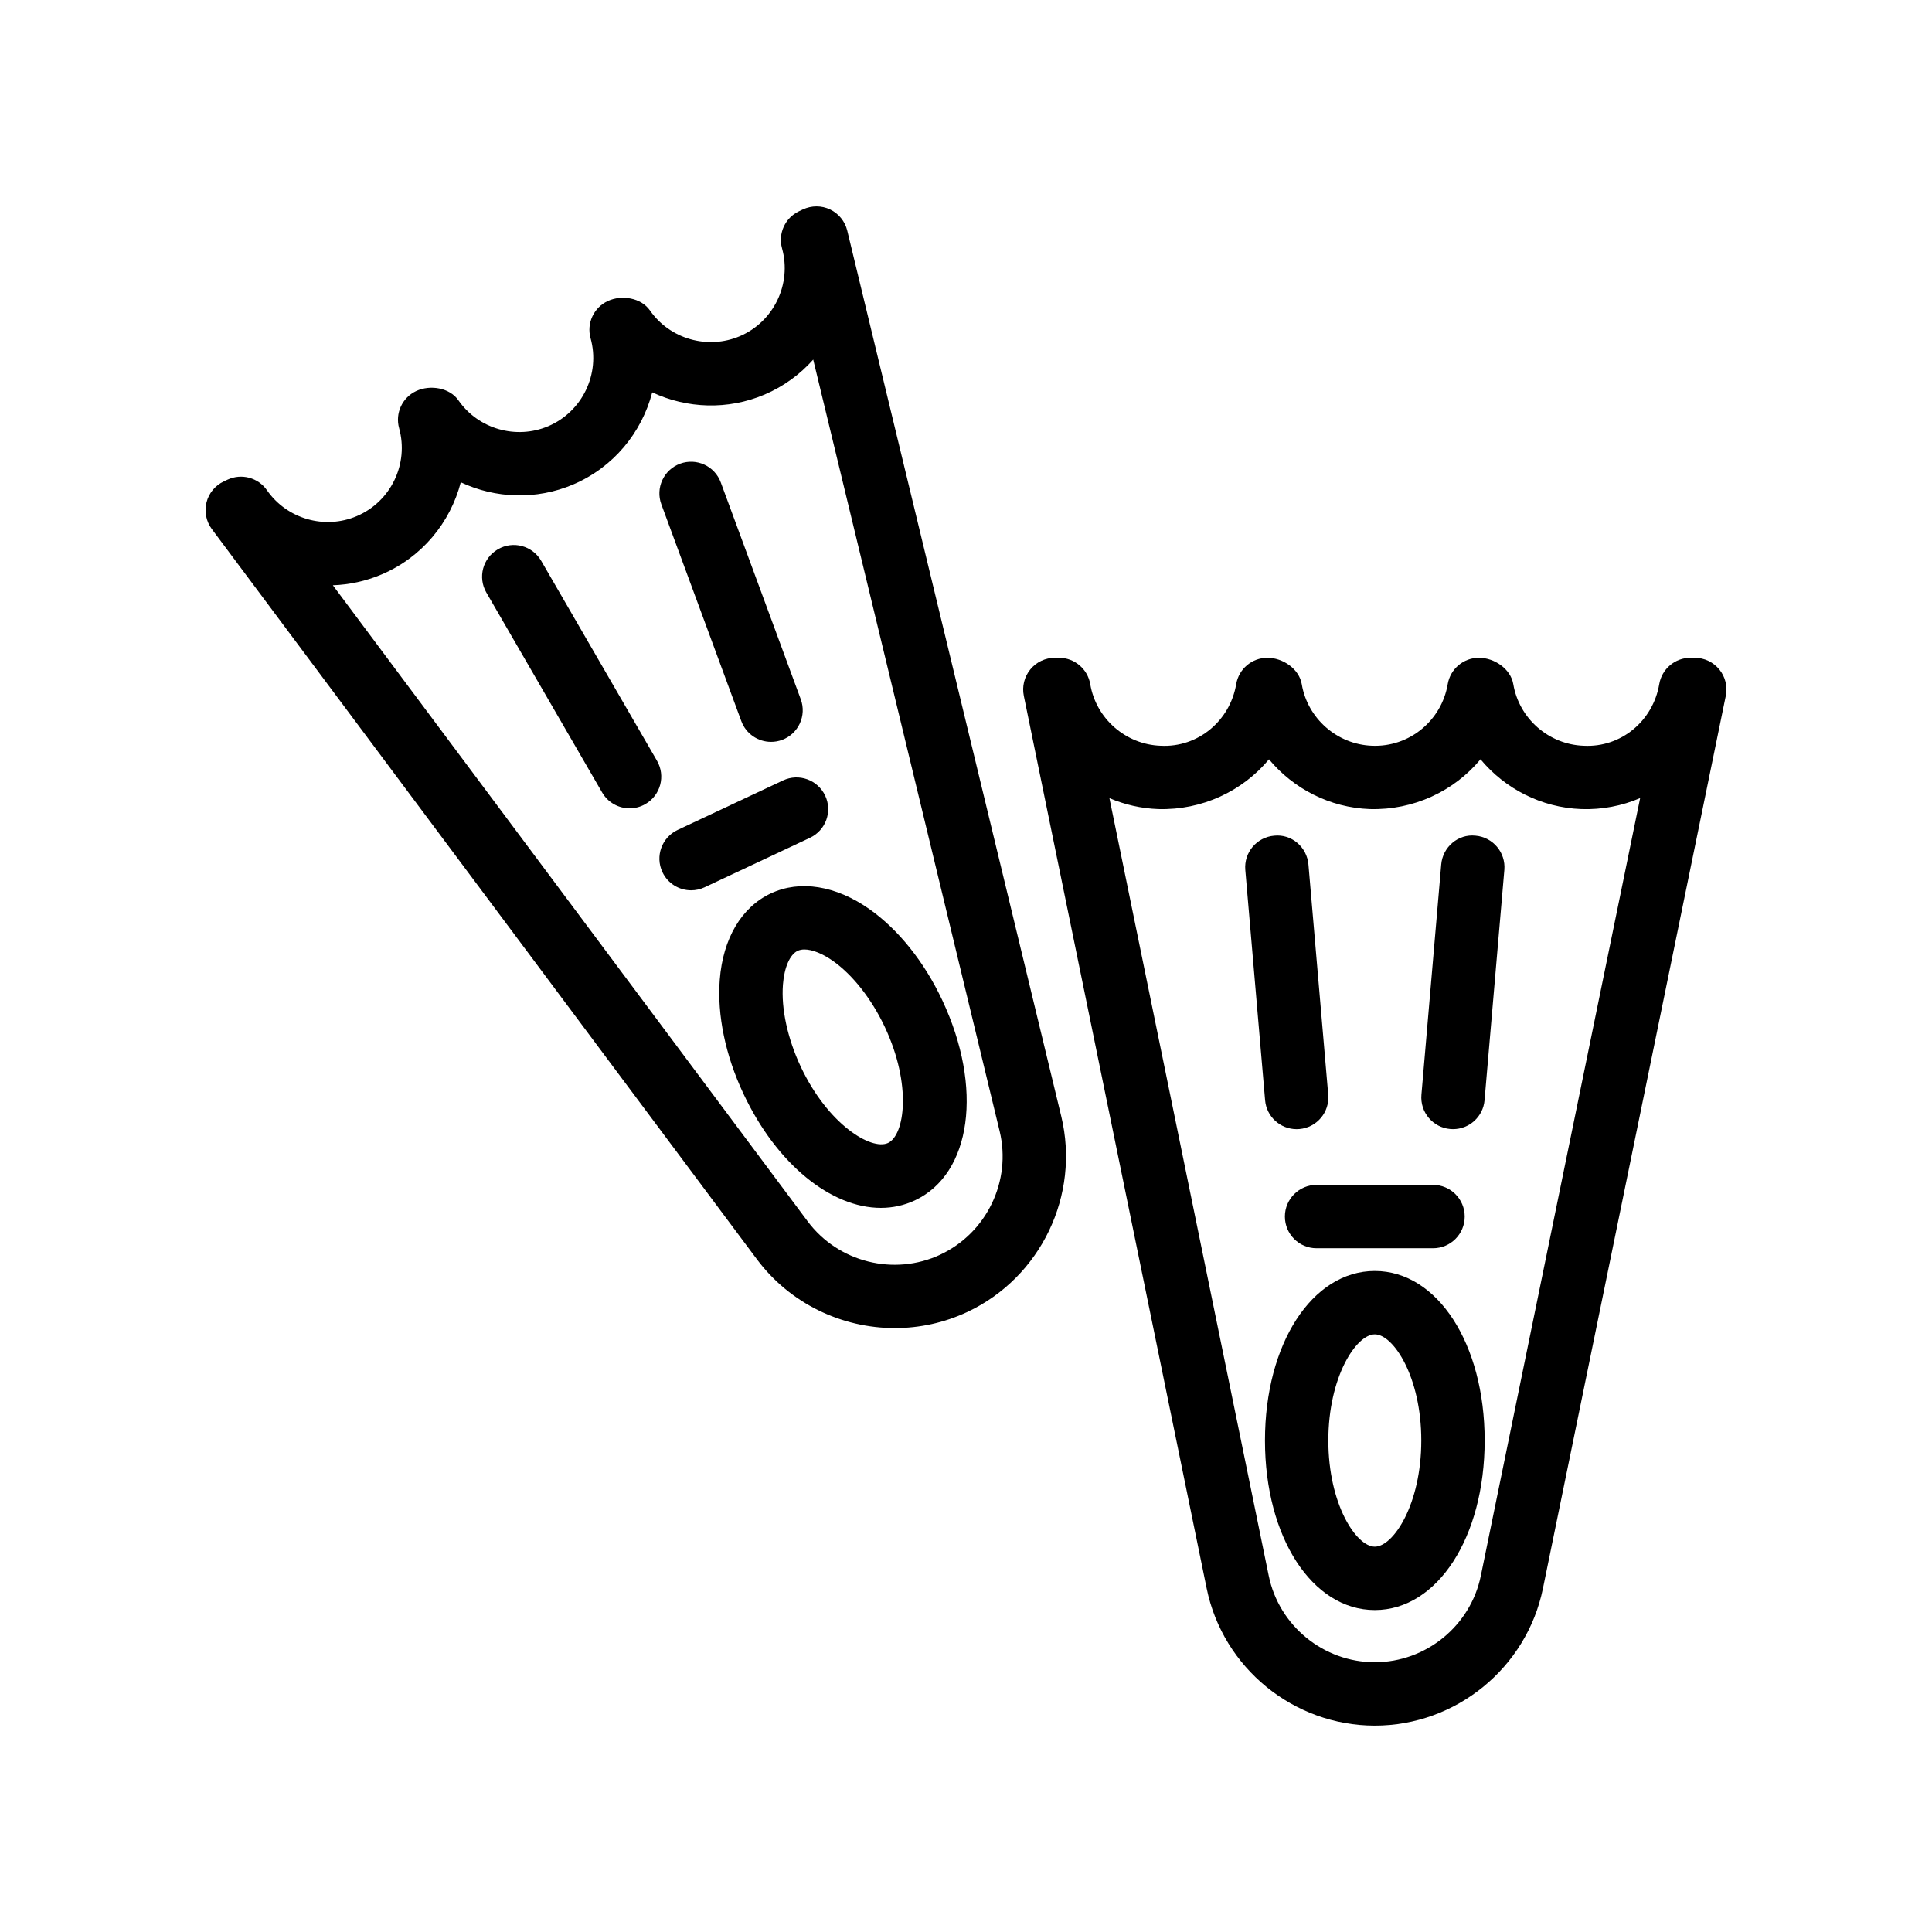
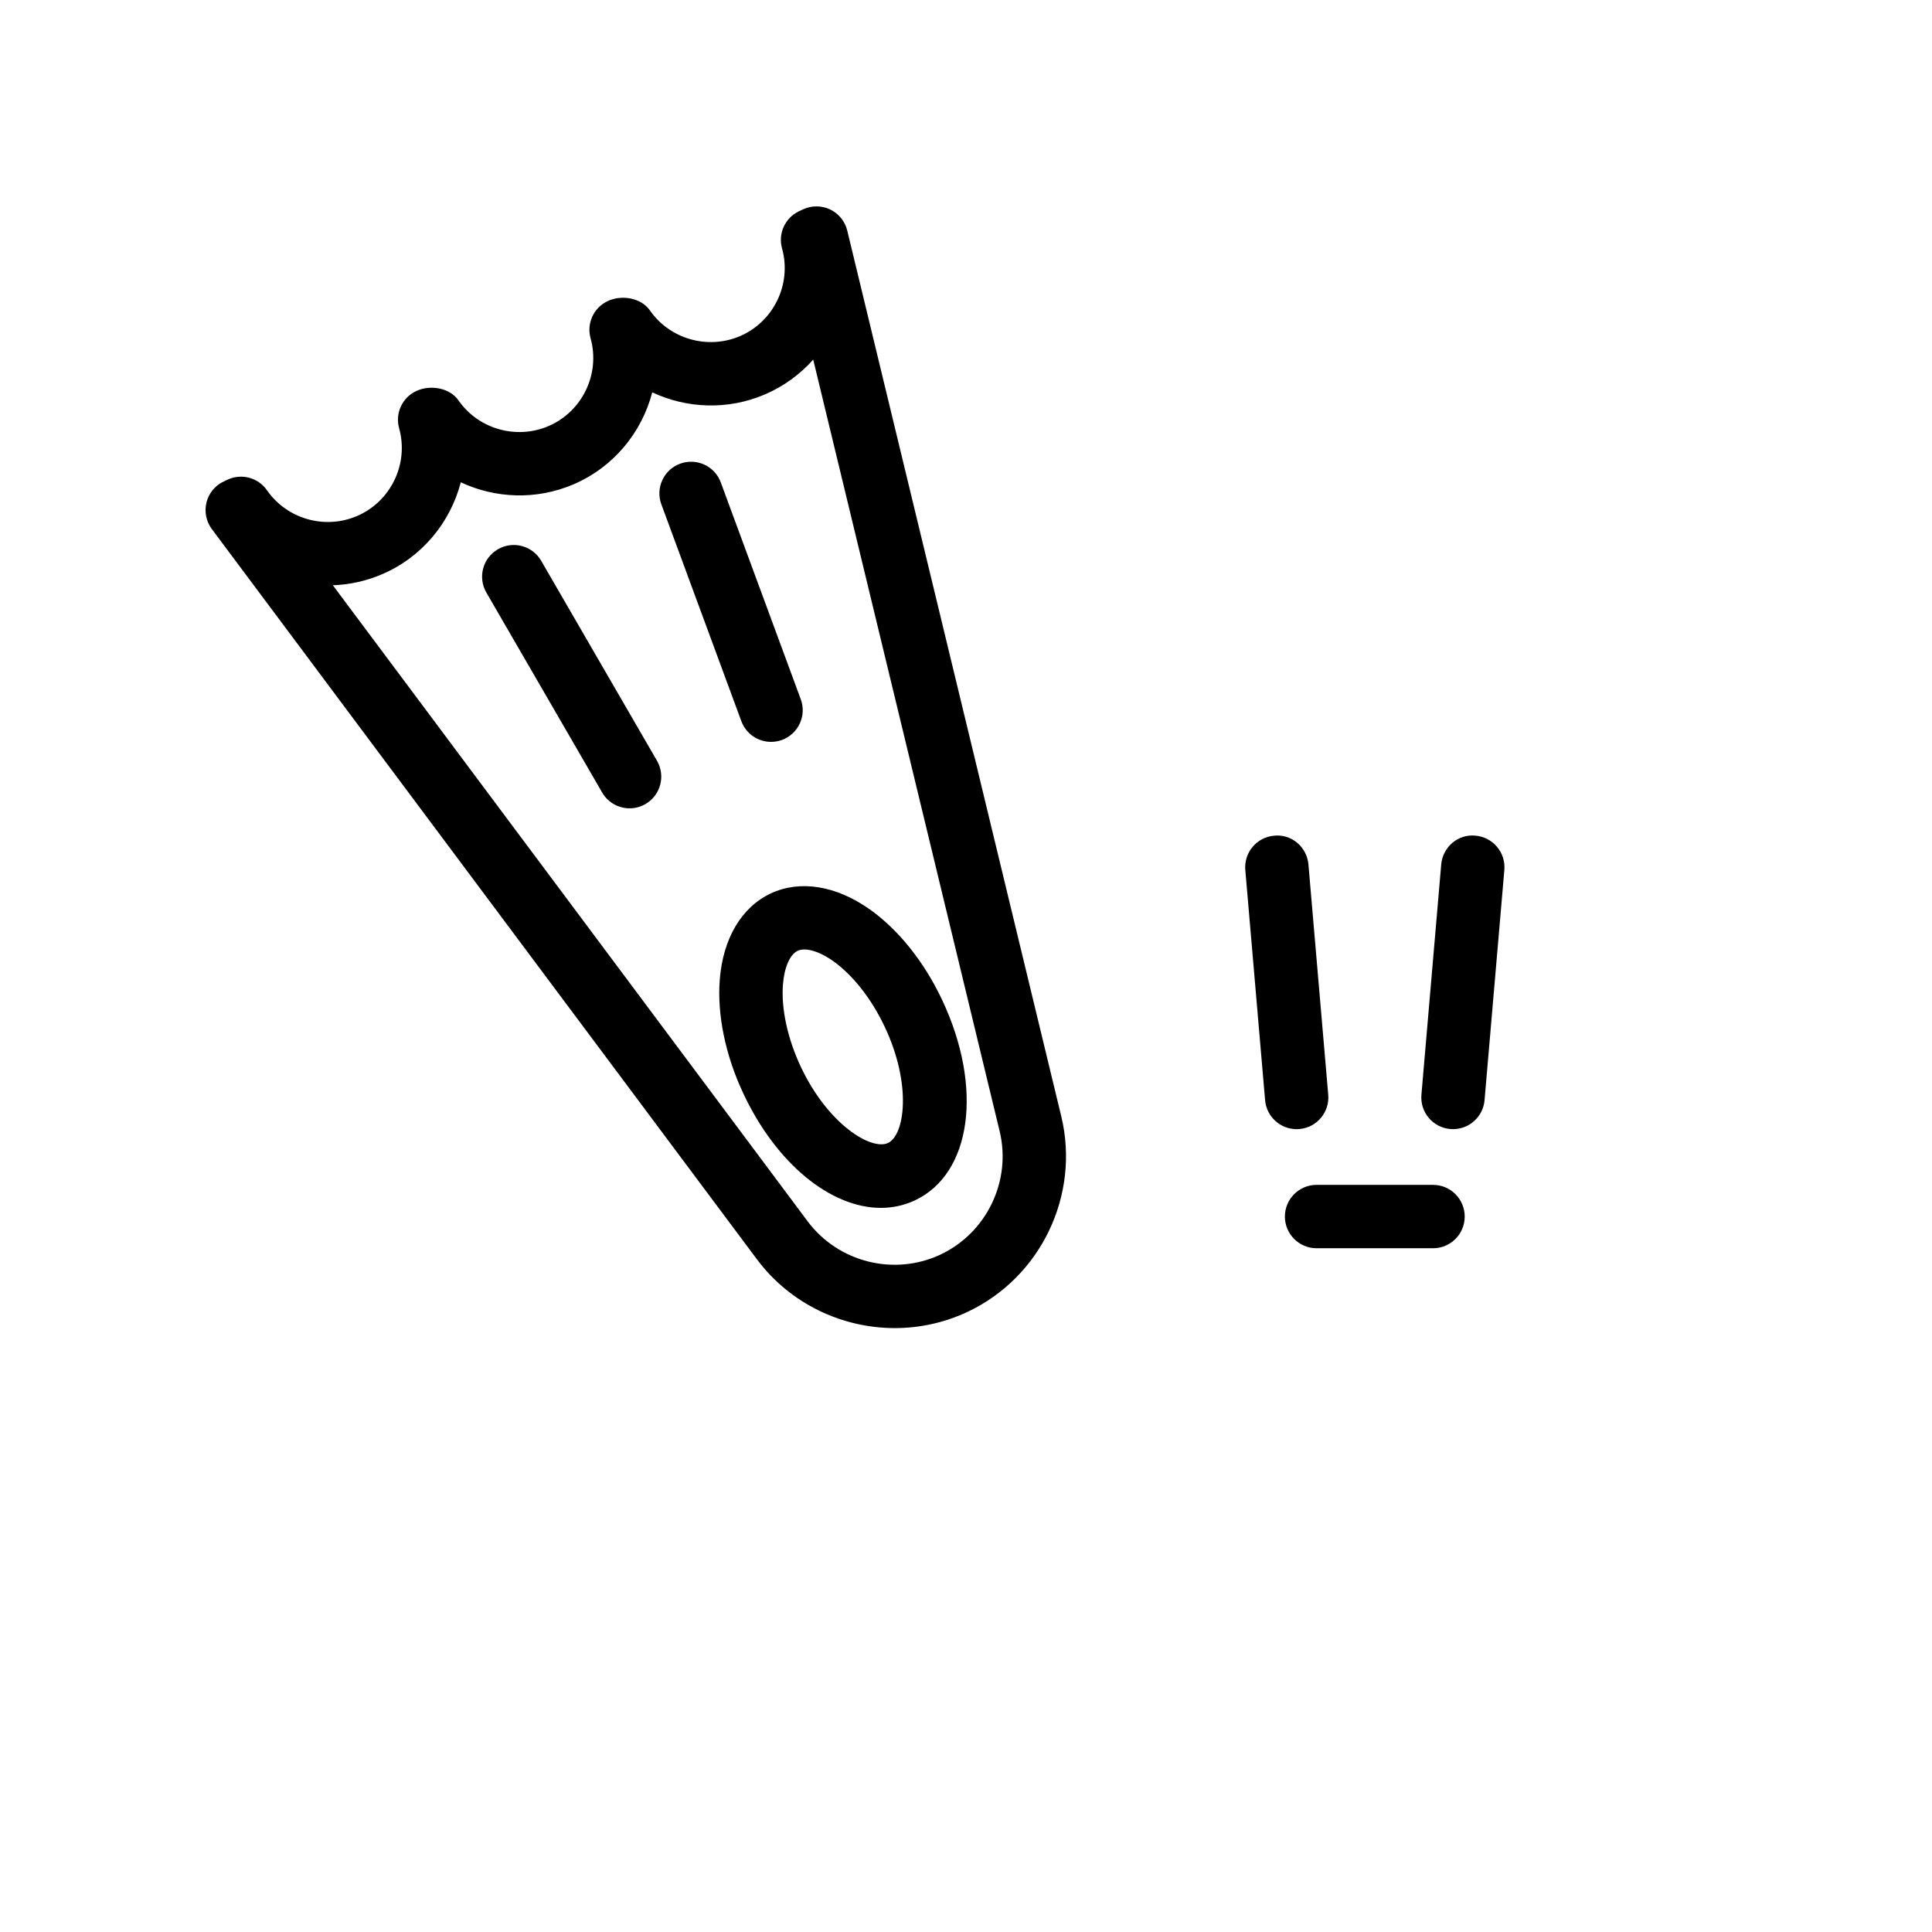
<svg xmlns="http://www.w3.org/2000/svg" fill="#000000" width="800px" height="800px" version="1.1" viewBox="144 144 512 512">
  <g>
-     <path d="m593.12 318.32h-1.129c-4.098 0-7.594 2.953-8.277 6.996-1.633 9.652-10.039 16.844-20.039 16.316-9.254-0.336-17.094-7.199-18.637-16.316-0.684-4.043-5.008-6.996-9.102-6.996-4.098 0-7.594 2.953-8.277 6.996-1.641 9.652-10.152 16.711-20.035 16.316-9.258-0.336-17.098-7.199-18.645-16.316-0.684-4.043-5.004-6.996-9.098-6.996-4.098 0-7.594 2.953-8.277 6.996-1.633 9.652-10.07 16.844-20.039 16.316-9.258-0.336-17.098-7.199-18.637-16.316-0.68-4.035-4.184-6.996-8.277-6.996h-1.102c-2.523 0-4.91 1.133-6.508 3.09-1.594 1.953-2.227 4.519-1.719 6.996l48.461 236.55c4.312 21.066 23.051 36.352 44.555 36.352s40.242-15.285 44.555-36.352l48.457-236.55c0.508-2.477-0.121-5.043-1.719-6.996-1.598-1.957-3.988-3.09-6.512-3.09zm-56.684 243.27c-2.723 13.277-14.543 22.918-28.105 22.918s-25.383-9.645-28.105-22.926l-42.219-206.07c4.019 1.723 8.383 2.738 12.941 2.902 11.582 0.328 22.32-4.738 29.348-13.188 6.469 7.781 16.09 12.801 26.711 13.188 11.574 0.328 22.324-4.738 29.344-13.195 6.469 7.789 16.09 12.809 26.711 13.195 5.5 0.188 10.789-0.852 15.59-2.91z" />
-     <path d="m508.34 480.82c-16.598 0-29.109 19.312-29.109 44.93 0 25.617 12.512 44.93 29.109 44.93 16.598 0 29.109-19.312 29.109-44.93 0.004-25.617-12.512-44.93-29.109-44.93zm0 73.062c-4.902 0-12.316-11.219-12.316-28.133 0-16.918 7.414-28.133 12.316-28.133 4.902 0 12.316 11.219 12.316 28.133 0 16.914-7.41 28.133-12.316 28.133z" />
    <path d="m535.02 365.46c-4.625-0.5-8.688 3.027-9.082 7.641l-5.246 61.016c-0.398 4.625 3.027 8.691 7.648 9.086 0.242 0.023 0.488 0.031 0.727 0.031 4.312 0 7.984-3.305 8.355-7.676l5.246-61.016c0.395-4.621-3.027-8.688-7.648-9.082z" />
    <path d="m487.62 443.24c0.238 0 0.484-0.008 0.727-0.031 4.621-0.395 8.043-4.461 7.648-9.086l-5.246-61.016c-0.398-4.617-4.441-8.133-9.082-7.641-4.621 0.395-8.043 4.461-7.648 9.086l5.246 61.016c0.371 4.367 4.039 7.672 8.355 7.672z" />
    <path d="m484.51 466.4c0 4.641 3.758 8.398 8.398 8.398h30.855c4.637 0 8.398-3.754 8.398-8.398 0-4.641-3.758-8.398-8.398-8.398h-30.855c-4.637 0-8.398 3.754-8.398 8.398z" />
    <path d="m368.53 205.11c-0.594-2.453-2.258-4.512-4.539-5.602-2.269-1.09-4.922-1.082-7.207-0.016l-1.027 0.484c-3.699 1.746-5.602 5.902-4.508 9.84 2.625 9.438-2.195 19.449-11.203 23.289-8.523 3.609-18.531 0.754-23.805-6.84-2.324-3.344-7.469-4.207-11.16-2.492-3.738 1.73-5.676 5.914-4.57 9.871 2.625 9.438-2.195 19.457-11.203 23.297-8.52 3.617-18.539 0.754-23.809-6.84-2.328-3.356-7.477-4.199-11.172-2.484-3.731 1.73-5.656 5.902-4.555 9.863 2.625 9.445-2.188 19.449-11.207 23.289-8.527 3.641-18.527 0.754-23.805-6.84-2.332-3.356-6.746-4.551-10.465-2.812l-0.996 0.469c-2.285 1.074-3.965 3.117-4.578 5.559-0.605 2.457-0.086 5.047 1.426 7.074l144.44 193.5c8.789 11.766 22.527 18.238 36.555 18.238 6.504 0 13.066-1.387 19.23-4.281 19.457-9.145 29.922-30.945 24.871-51.855zm24.699 271.37c-12.266 5.758-27.066 2.059-35.188-8.809l-125.83-168.57c4.363-0.156 8.75-1.09 12.941-2.879 10.688-4.543 18.199-13.77 20.961-24.41 9.168 4.297 20.004 4.738 29.781 0.582 10.684-4.551 18.191-13.777 20.957-24.418 9.168 4.297 20 4.746 29.781 0.582 5.059-2.156 9.41-5.363 12.879-9.266l49.406 204.48c3.18 13.18-3.418 26.934-15.691 32.699z" />
    <path d="m374.48 384.98c-8.918-6.305-18.477-7.84-26.223-4.207-7.754 3.641-12.676 11.973-13.512 22.871-0.719 9.332 1.504 20.051 6.262 30.176 8.812 18.746 23.277 30.281 36.434 30.281 3.113 0 6.148-0.648 9.023-1.992 15.02-7.059 18.133-29.863 7.246-53.047-4.762-10.129-11.59-18.68-19.23-24.082zm4.844 61.926c-4.438 2.035-15.922-4.922-23.117-20.23-3.492-7.43-5.211-15.359-4.719-21.746 0.348-4.559 1.844-7.988 3.906-8.953 0.508-0.238 1.109-0.359 1.789-0.359 2.059 0 4.789 1.082 7.598 3.066 5.231 3.707 10.234 10.086 13.723 17.516 7.191 15.316 5.254 28.625 0.82 30.707z" />
    <path d="m340.46 335.11c1.25 3.394 4.461 5.492 7.875 5.492 0.969 0 1.949-0.164 2.906-0.516 4.352-1.605 6.578-6.438 4.969-10.781l-21.191-57.449c-1.602-4.356-6.426-6.578-10.781-4.977-4.352 1.605-6.578 6.438-4.969 10.781z" />
    <path d="m318.11 345.61-30.688-52.988c-2.324-4.012-7.457-5.394-11.473-3.059-4.016 2.32-5.383 7.461-3.059 11.473l30.688 52.988c1.559 2.691 4.375 4.191 7.273 4.191 1.426 0 2.875-0.359 4.199-1.133 4.012-2.32 5.383-7.461 3.059-11.473z" />
-     <path d="m362.68 354.86c-1.973-4.207-6.965-6.004-11.172-4.035l-27.93 13.121c-4.199 1.977-6.004 6.977-4.031 11.168 1.43 3.051 4.453 4.828 7.606 4.828 1.195 0 2.41-0.254 3.566-0.797l27.93-13.121c4.199-1.973 6.004-6.973 4.031-11.164z" />
  </g>
</svg>